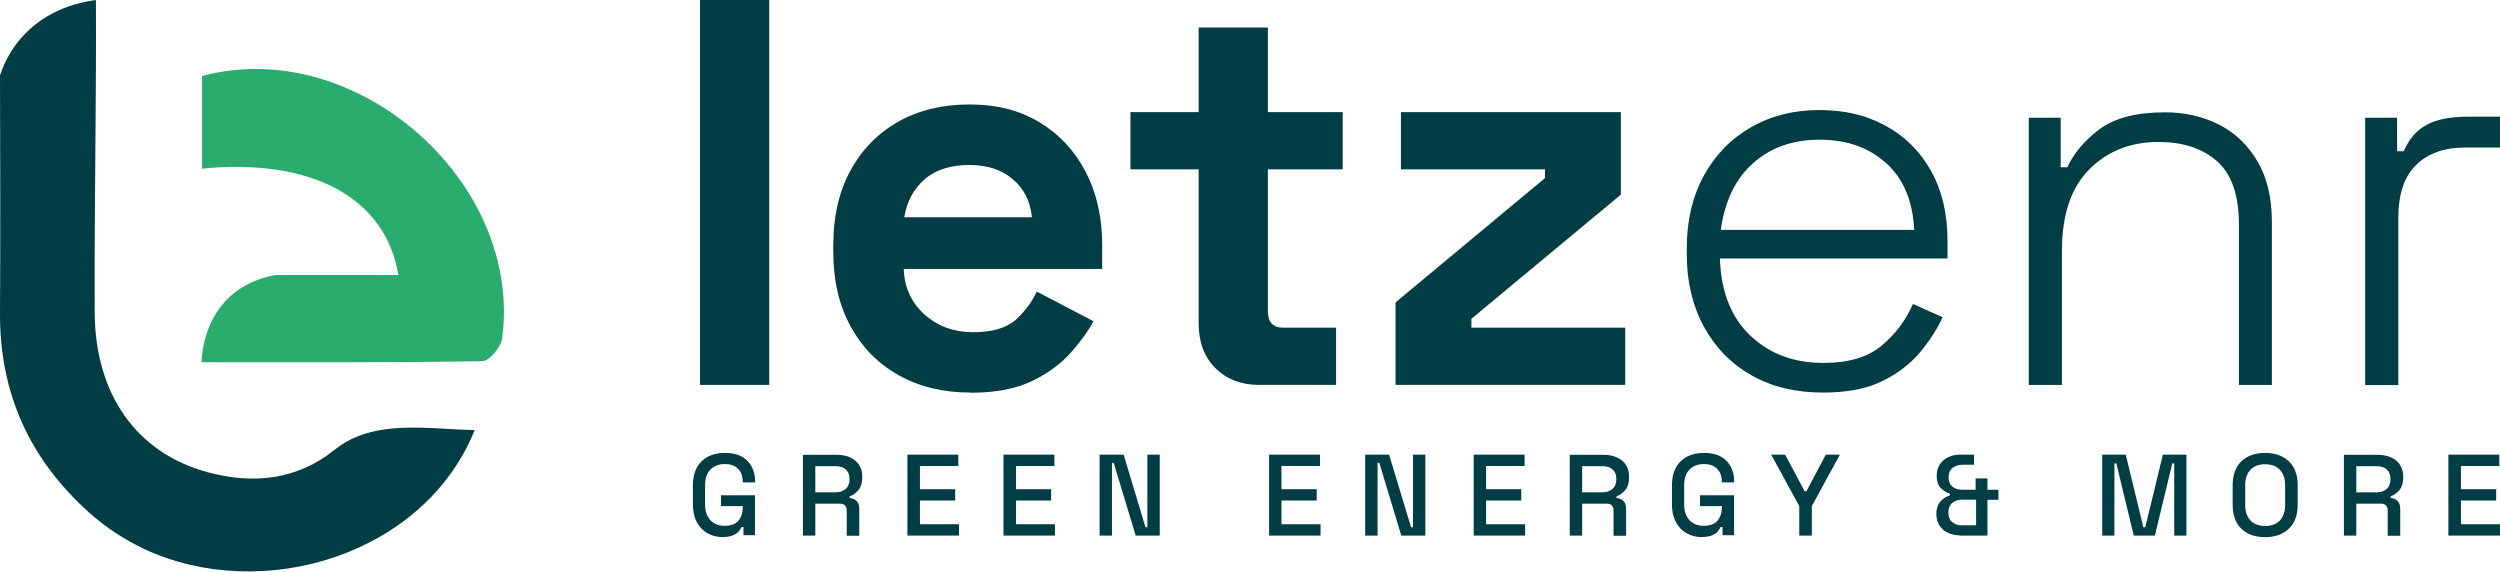
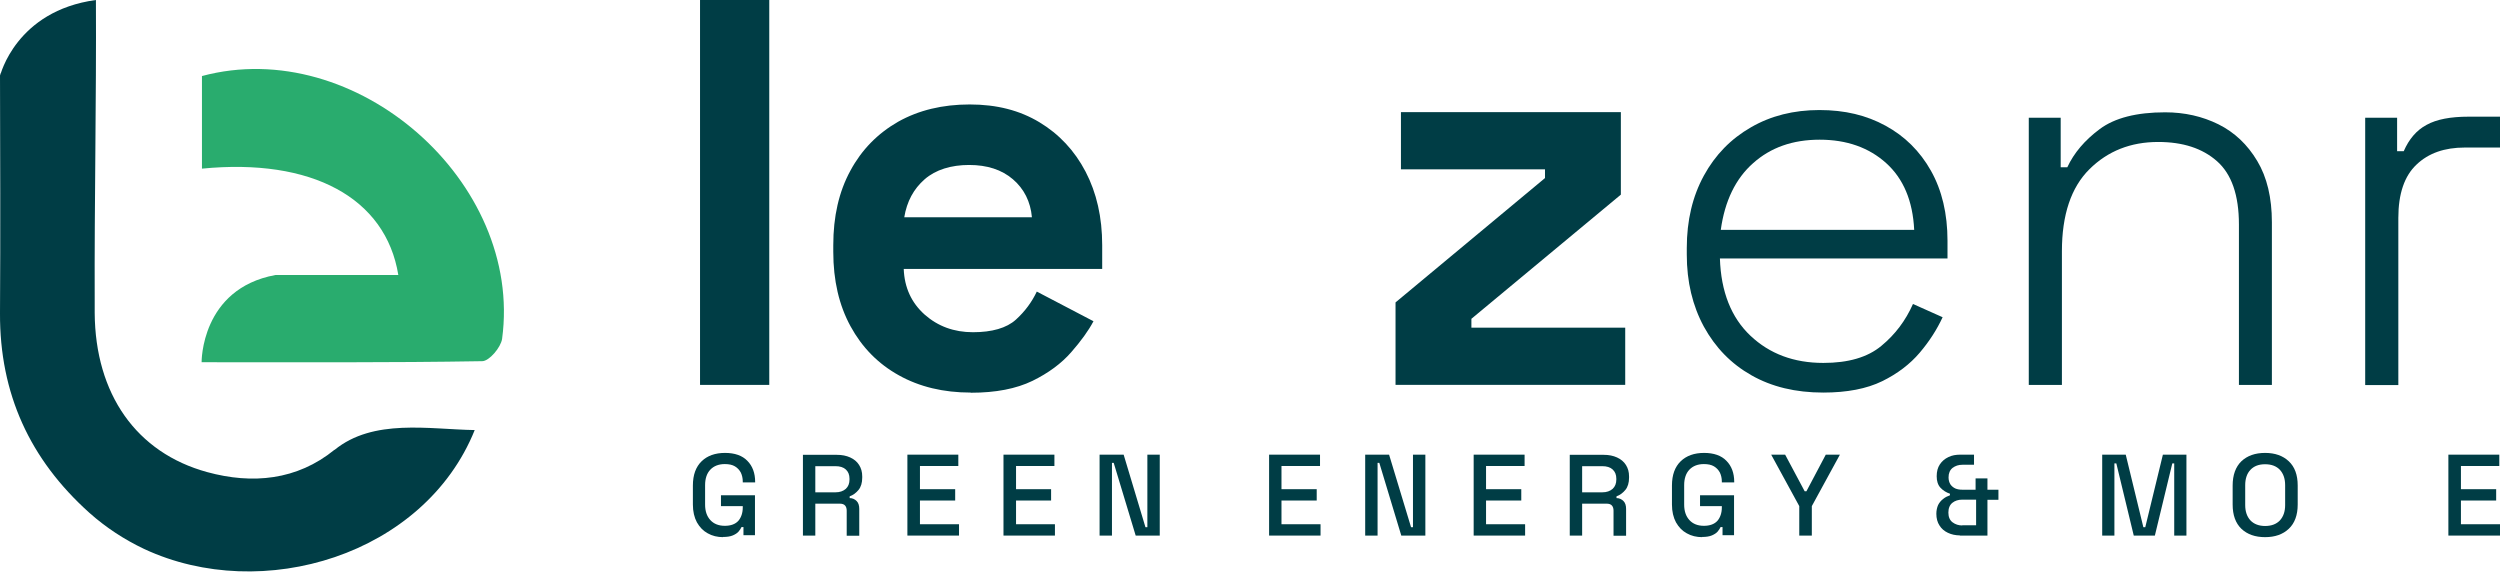
<svg xmlns="http://www.w3.org/2000/svg" id="Calque_2" data-name="Calque 2" viewBox="0 0 143.35 32.77">
  <defs>
    <style>
      .cls-1 {
        fill: #29ac6e;
      }

      .cls-1, .cls-2 {
        stroke-width: 0px;
      }

      .cls-2 {
        fill: #003d45;
      }
    </style>
  </defs>
  <g id="Calque_1-2" data-name="Calque 1">
    <g>
      <rect class="cls-2" x="40.14" y="0" width="3.97" height="22.07" />
      <path class="cls-2" d="m55.65,22.51c-1.55,0-2.93-.33-4.11-.99-1.19-.66-2.11-1.6-2.77-2.81-.66-1.21-.99-2.63-.99-4.27v-.38c0-1.64.32-3.06.98-4.27.65-1.21,1.57-2.14,2.74-2.81,1.18-.66,2.54-.99,4.1-.99s2.87.34,4,1.02c1.13.68,2.02,1.63,2.65,2.84.63,1.21.95,2.61.95,4.21v1.36h-11.38c.04,1.07.44,1.94,1.2,2.62.76.67,1.68,1.01,2.77,1.01s1.93-.24,2.46-.72c.53-.48.92-1.02,1.2-1.61l3.25,1.7c-.29.55-.72,1.14-1.28,1.78-.56.64-1.3,1.19-2.22,1.64-.93.45-2.1.68-3.53.68m-3.81-10.06h7.31c-.08-.9-.45-1.63-1.09-2.18-.64-.55-1.48-.82-2.51-.82s-1.92.27-2.55.82c-.63.55-1.02,1.27-1.17,2.18" />
-       <path class="cls-2" d="m72.2,22.07c-1.03,0-1.86-.32-2.51-.96-.64-.64-.96-1.5-.96-2.57v-8.83h-3.91v-3.28h3.91V1.58h3.97v4.85h4.29v3.28h-4.29v8.14c0,.63.3.94.88.94h3.03v3.28h-4.41Z" />
      <polygon class="cls-2" points="80.02 22.07 80.02 17.34 88.59 10.21 88.59 9.71 80.33 9.71 80.33 6.43 92.94 6.43 92.94 11.16 84.37 18.28 84.37 18.79 93.19 18.79 93.19 22.07 80.02 22.07" />
      <path class="cls-2" d="m104.54,22.51c-1.58,0-2.95-.33-4.11-.99-1.17-.66-2.07-1.59-2.73-2.79-.65-1.2-.98-2.57-.98-4.13v-.38c0-1.58.33-2.96.98-4.15.65-1.19,1.55-2.11,2.7-2.77,1.14-.66,2.45-.99,3.92-.99s2.7.3,3.8.9c1.1.6,1.97,1.46,2.6,2.58.63,1.12.95,2.46.95,4.02v1.01h-13.05c.06,1.91.65,3.39,1.75,4.43,1.1,1.04,2.49,1.56,4.18,1.56,1.43,0,2.54-.32,3.33-.98.79-.65,1.39-1.45,1.81-2.4l1.7.76c-.32.69-.75,1.37-1.31,2.03-.56.66-1.28,1.21-2.16,1.64-.88.43-2.01.65-3.37.65m-5.89-9.33h11.1c-.08-1.66-.62-2.94-1.61-3.83-.99-.89-2.26-1.34-3.81-1.34s-2.81.45-3.81,1.34c-1.01.89-1.63,2.17-1.86,3.83" />
      <path class="cls-2" d="m116.33,22.07V6.75h1.83v2.84h.38c.38-.82,1-1.55,1.86-2.19.86-.64,2.11-.96,3.75-.96,1.11,0,2.13.23,3.06.69.92.46,1.66,1.16,2.22,2.1.56.93.84,2.11.84,3.51v9.33h-1.89v-9.2c0-1.68-.42-2.89-1.26-3.63s-1.96-1.1-3.37-1.1c-1.58,0-2.89.52-3.94,1.56-1.05,1.04-1.58,2.61-1.58,4.71v7.66h-1.89Z" />
      <path class="cls-2" d="m135.62,22.07V6.75h1.83v1.92h.38c.3-.69.73-1.2,1.31-1.51.58-.32,1.38-.47,2.41-.47h1.8v1.77h-2.02c-1.16,0-2.08.32-2.77.98-.69.65-1.04,1.67-1.04,3.06v9.58h-1.89Z" />
      <path class="cls-2" d="m41.47,30.8c-.33,0-.63-.07-.89-.22-.26-.14-.46-.35-.62-.63-.15-.28-.23-.62-.23-1.02v-1.09c0-.61.17-1.07.5-1.39.33-.32.78-.48,1.34-.48s.99.15,1.28.45c.3.3.45.71.45,1.21v.03h-.71v-.05c0-.19-.04-.36-.11-.51-.08-.15-.19-.27-.34-.36-.15-.09-.34-.13-.58-.13-.35,0-.63.11-.83.32-.2.21-.3.51-.3.89v1.11c0,.38.1.67.3.89.2.22.48.33.83.33s.61-.1.78-.29c.16-.19.25-.45.25-.76v-.08h-1.25v-.62h1.95v2.29h-.66v-.47h-.11c-.04.09-.1.17-.17.26-.08.09-.19.16-.33.22-.14.06-.33.09-.57.09" />
      <path class="cls-2" d="m46.04,30.71v-4.63h1.95c.29,0,.54.05.76.15.22.1.39.24.51.43s.18.4.18.66v.07c0,.29-.07.53-.21.7-.14.17-.31.3-.51.37v.1c.17,0,.3.07.4.17.1.1.15.25.15.45v1.54h-.72v-1.44c0-.12-.03-.22-.09-.29-.06-.07-.16-.11-.3-.11h-1.41v1.83h-.71Zm.71-2.48h1.15c.26,0,.45-.07.6-.2.14-.13.21-.31.21-.53v-.05c0-.23-.07-.4-.21-.53-.14-.13-.34-.19-.6-.19h-1.15v1.51Z" />
      <polygon class="cls-2" points="52.03 30.71 52.03 26.07 54.95 26.07 54.95 26.72 52.75 26.72 52.75 28.05 54.77 28.05 54.77 28.7 52.75 28.7 52.75 30.06 54.99 30.06 54.99 30.71 52.03 30.71" />
      <polygon class="cls-2" points="57.54 30.71 57.54 26.07 60.46 26.07 60.46 26.72 58.26 26.72 58.26 28.05 60.27 28.05 60.27 28.7 58.26 28.7 58.26 30.06 60.49 30.06 60.49 30.71 57.54 30.71" />
      <polygon class="cls-2" points="63.05 30.71 63.05 26.07 64.43 26.07 65.68 30.23 65.79 30.23 65.79 26.07 66.5 26.07 66.5 30.71 65.12 30.71 63.86 26.54 63.76 26.54 63.76 30.71 63.05 30.71" />
      <polygon class="cls-2" points="72.77 30.71 72.77 26.07 75.69 26.07 75.69 26.72 73.48 26.72 73.48 28.05 75.5 28.05 75.5 28.7 73.48 28.7 73.48 30.06 75.72 30.06 75.72 30.71 72.77 30.71" />
      <polygon class="cls-2" points="78.28 30.71 78.28 26.07 79.65 26.07 80.91 30.23 81.02 30.23 81.02 26.07 81.73 26.07 81.73 30.71 80.35 30.71 79.09 26.54 78.99 26.54 78.99 30.71 78.28 30.71" />
      <polygon class="cls-2" points="84.5 30.71 84.5 26.07 87.42 26.07 87.42 26.72 85.21 26.72 85.21 28.05 87.23 28.05 87.23 28.7 85.21 28.7 85.21 30.06 87.45 30.06 87.45 30.71 84.5 30.71" />
      <path class="cls-2" d="m90.01,30.71v-4.63h1.95c.29,0,.54.05.76.15.22.1.39.24.51.43s.18.4.18.66v.07c0,.29-.07.53-.21.7-.14.17-.31.3-.51.37v.1c.17,0,.3.07.4.17.1.1.15.25.15.45v1.54h-.72v-1.44c0-.12-.03-.22-.09-.29-.06-.07-.16-.11-.3-.11h-1.41v1.83h-.71Zm.71-2.48h1.15c.26,0,.45-.07.6-.2.14-.13.21-.31.21-.53v-.05c0-.23-.07-.4-.21-.53-.14-.13-.34-.19-.6-.19h-1.15v1.51Z" />
      <path class="cls-2" d="m97.61,30.8c-.33,0-.63-.07-.89-.22-.26-.14-.46-.35-.62-.63-.15-.28-.23-.62-.23-1.02v-1.09c0-.61.17-1.07.5-1.39.33-.32.78-.48,1.34-.48s.99.15,1.28.45c.3.3.45.71.45,1.21v.03h-.71v-.05c0-.19-.04-.36-.11-.51-.08-.15-.19-.27-.34-.36-.15-.09-.34-.13-.58-.13-.35,0-.63.11-.83.32-.2.21-.3.51-.3.89v1.11c0,.38.1.67.3.89.2.22.48.33.83.33s.61-.1.78-.29c.16-.19.25-.45.25-.76v-.08h-1.25v-.62h1.95v2.29h-.66v-.47h-.11c-.04.09-.1.17-.17.26-.08.09-.19.16-.33.22-.14.06-.33.09-.57.09" />
      <polygon class="cls-2" points="103.17 30.71 103.17 29.02 101.56 26.07 102.36 26.07 103.48 28.17 103.58 28.17 104.69 26.07 105.5 26.07 103.89 29.02 103.89 30.71 103.17 30.71" />
      <path class="cls-2" d="m112.4,30.7c-.27,0-.5-.05-.71-.15-.21-.1-.37-.24-.48-.42-.12-.18-.18-.41-.18-.67,0-.19.04-.36.1-.5.07-.14.17-.26.29-.35.12-.1.25-.16.39-.21v-.09c-.21-.07-.39-.18-.54-.34-.15-.16-.22-.38-.22-.66s.06-.5.18-.68c.12-.18.28-.32.49-.42.2-.1.43-.14.69-.14h.78v.58h-.67c-.22,0-.4.06-.56.18-.15.12-.23.3-.23.54,0,.17.04.3.11.41.07.1.17.18.28.23.12.05.25.07.39.07h.77v-.65h.68v.65h.63v.58h-.63v2.05h-1.6Zm.11-.58h.8v-1.47h-.8c-.22,0-.41.06-.56.18-.15.12-.23.31-.23.56s.08.44.24.56c.16.12.35.18.56.18" />
      <polygon class="cls-2" points="120.54 30.71 120.54 26.07 121.89 26.07 122.9 30.23 123.01 30.23 124.02 26.07 125.37 26.07 125.37 30.71 124.67 30.71 124.67 26.57 124.56 26.57 123.56 30.71 122.35 30.71 121.35 26.57 121.24 26.57 121.24 30.71 120.54 30.71" />
      <path class="cls-2" d="m129.88,30.8c-.57,0-1.02-.16-1.36-.48-.33-.32-.5-.78-.5-1.39v-1.09c0-.6.17-1.07.5-1.39.34-.32.79-.48,1.36-.48s1.02.16,1.36.48c.34.32.51.78.51,1.39v1.09c0,.6-.17,1.07-.51,1.39-.34.32-.79.48-1.36.48m0-.64c.37,0,.65-.11.85-.32.2-.22.3-.51.3-.88v-1.14c0-.37-.1-.66-.3-.88-.2-.21-.48-.32-.85-.32s-.64.11-.84.32c-.2.21-.3.51-.3.88v1.14c0,.37.1.66.3.88.2.21.49.32.84.32" />
-       <path class="cls-2" d="m134.4,30.71v-4.63h1.95c.29,0,.54.05.76.15.22.1.39.24.51.43s.18.4.18.66v.07c0,.29-.07.53-.21.7-.14.17-.31.3-.51.37v.1c.17,0,.3.07.4.17.1.1.15.25.15.45v1.54h-.72v-1.44c0-.12-.03-.22-.09-.29-.06-.07-.16-.11-.3-.11h-1.41v1.83h-.71Zm.71-2.48h1.15c.26,0,.45-.07.6-.2.14-.13.21-.31.21-.53v-.05c0-.23-.07-.4-.21-.53-.14-.13-.34-.19-.6-.19h-1.15v1.51Z" />
      <polygon class="cls-2" points="140.39 30.71 140.39 26.07 143.31 26.07 143.31 26.72 141.11 26.72 141.11 28.05 143.13 28.05 143.13 28.7 141.11 28.7 141.11 30.06 143.35 30.06 143.35 30.71 140.39 30.71" />
      <path class="cls-1" d="m11.58,4.36v5.31c6.29-.62,10.54,1.67,11.26,6.1h-7.05c-4.28.79-4.23,5-4.23,5,5.47,0,10.78.03,16.09-.06.4,0,1.07-.79,1.14-1.28C30.01,10.43,20.4,1.99,11.58,4.36" />
      <path class="cls-2" d="m19.18,25.79c-2.15,1.75-4.71,1.99-7.3,1.28-4.06-1.11-6.42-4.47-6.45-9.13,0-.23,0-.46,0-.69-.02-5.74.1-11.5.07-17.25C.91.62.01,4.33.01,4.33v-.15s0,.02-.01.02C.01,8.79.03,13.38,0,17.96c-.02,4.61,1.71,8.38,5.12,11.44.94.84,2.01,1.54,3.15,2.08,6.77,3.16,16.06.35,18.95-6.82-2.62-.04-5.81-.68-8.04,1.14" />
    </g>
  </g>
</svg>